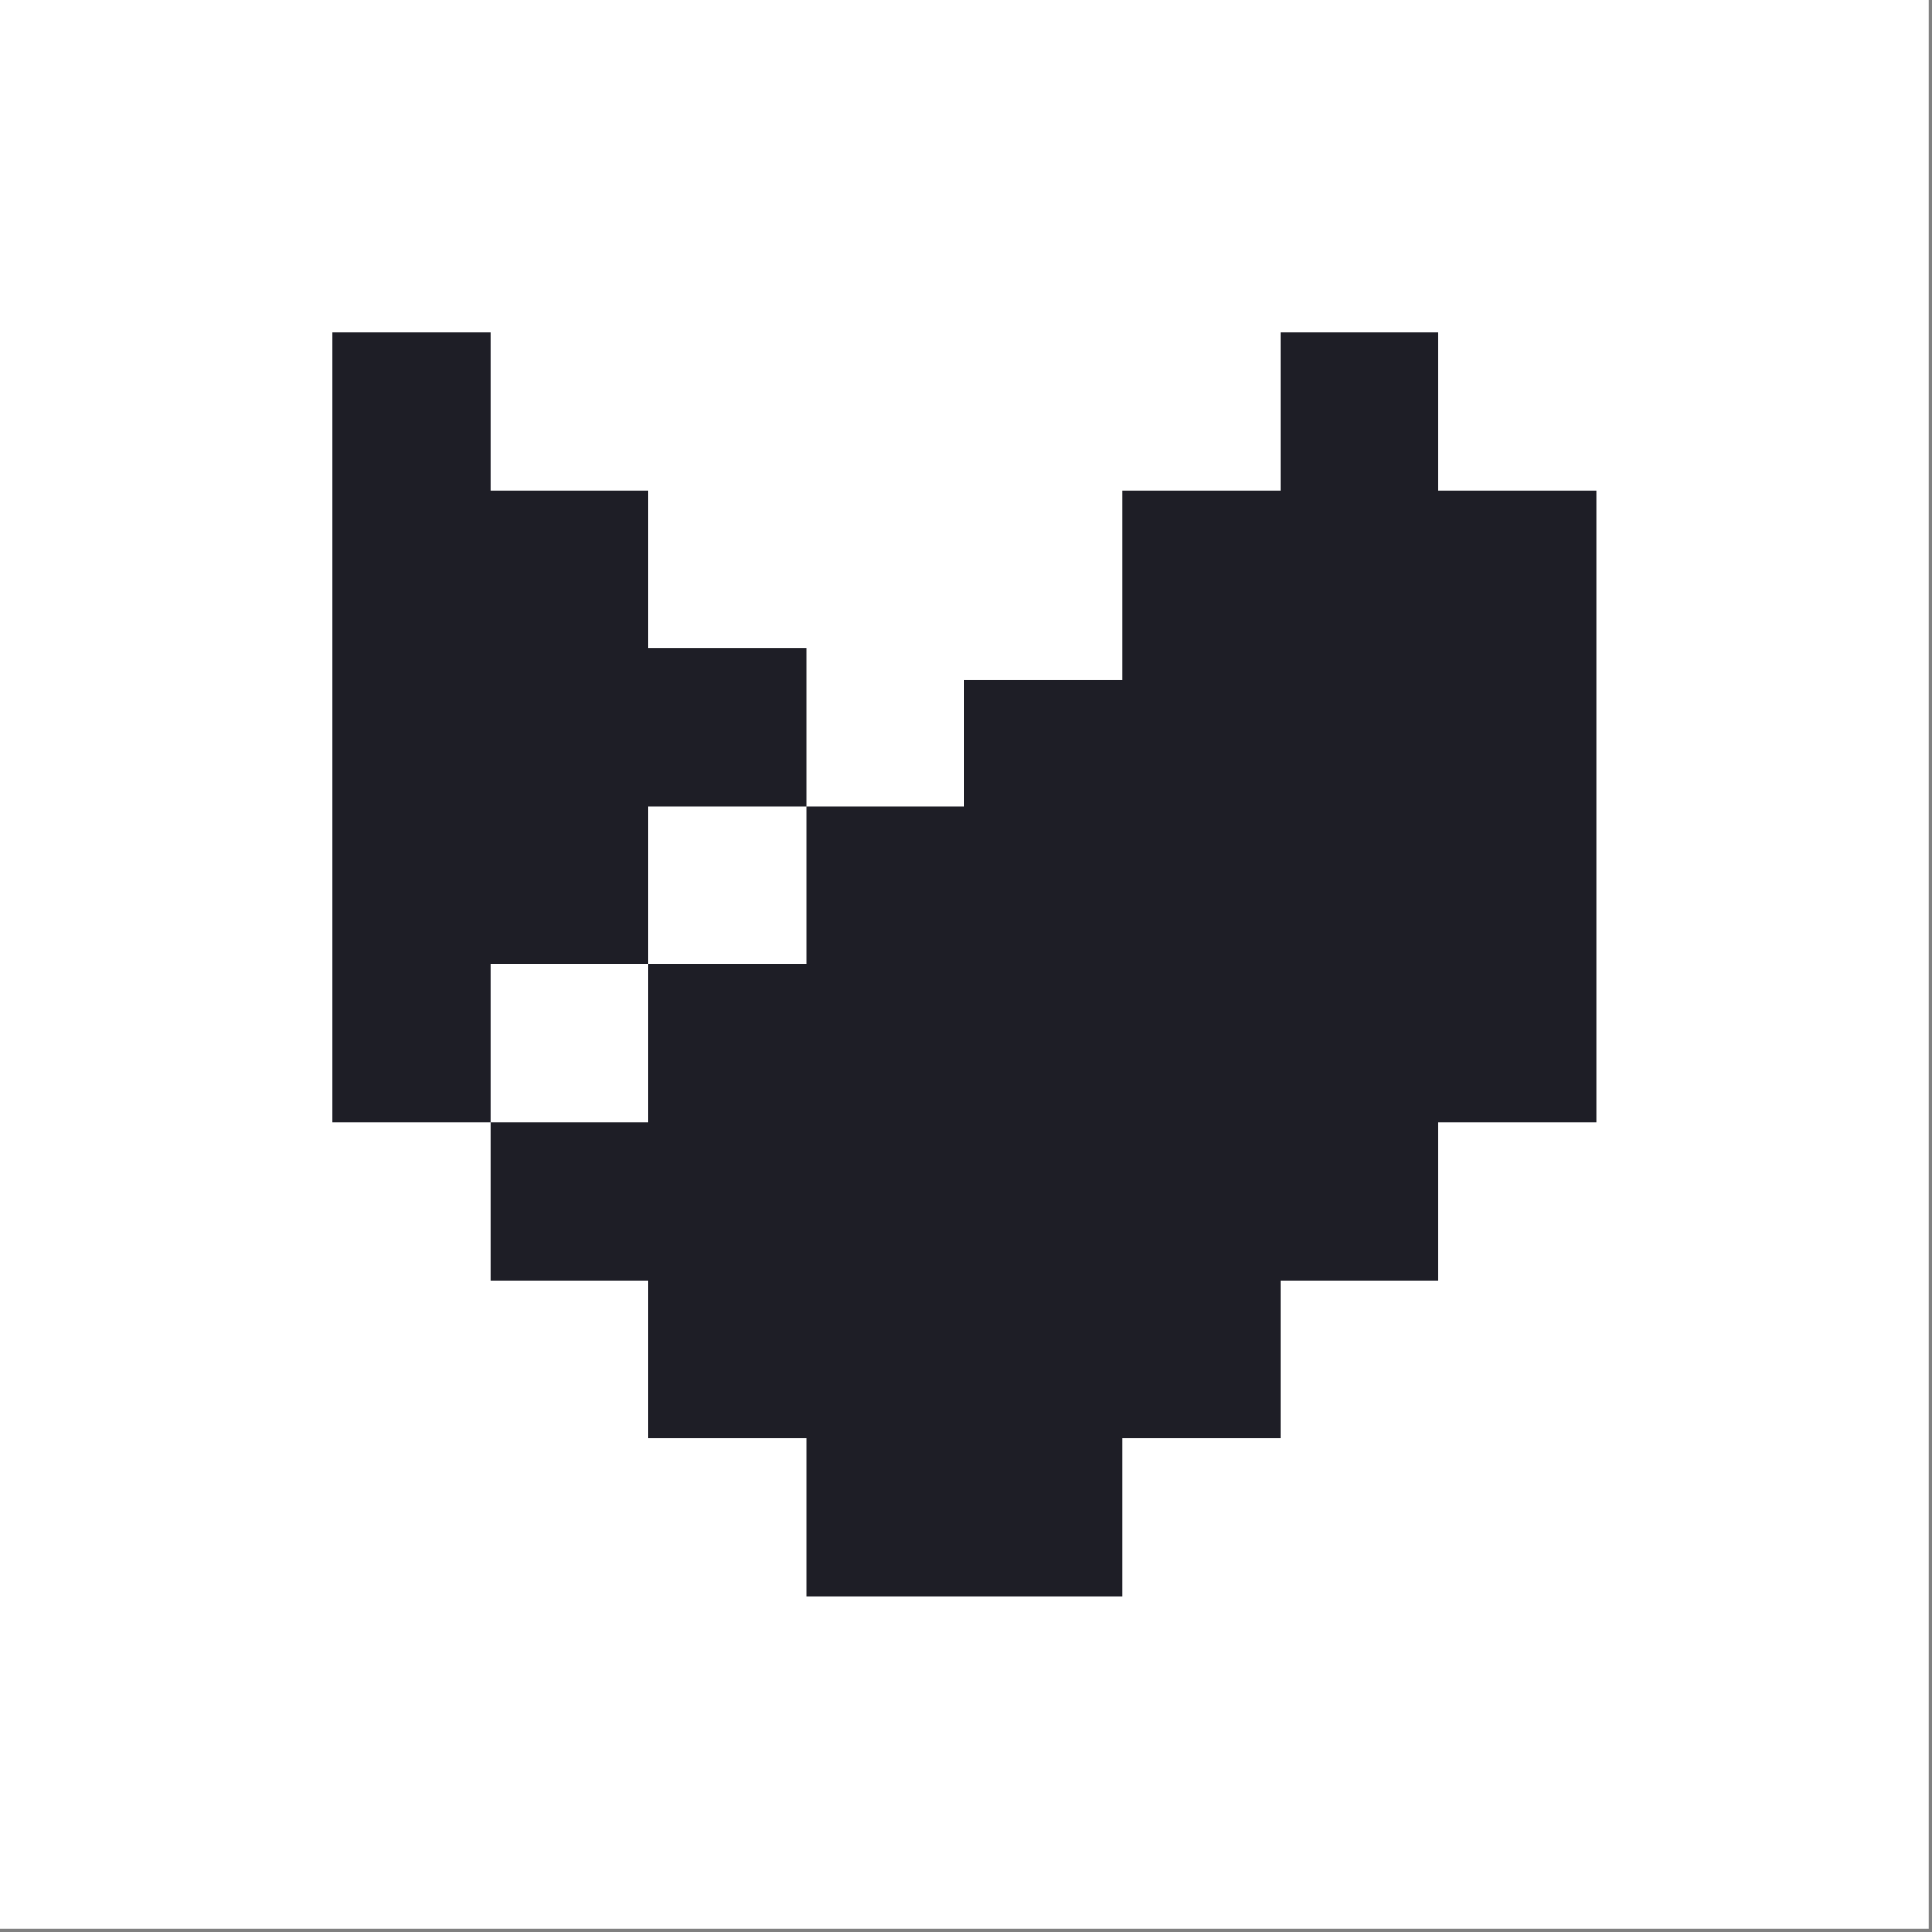
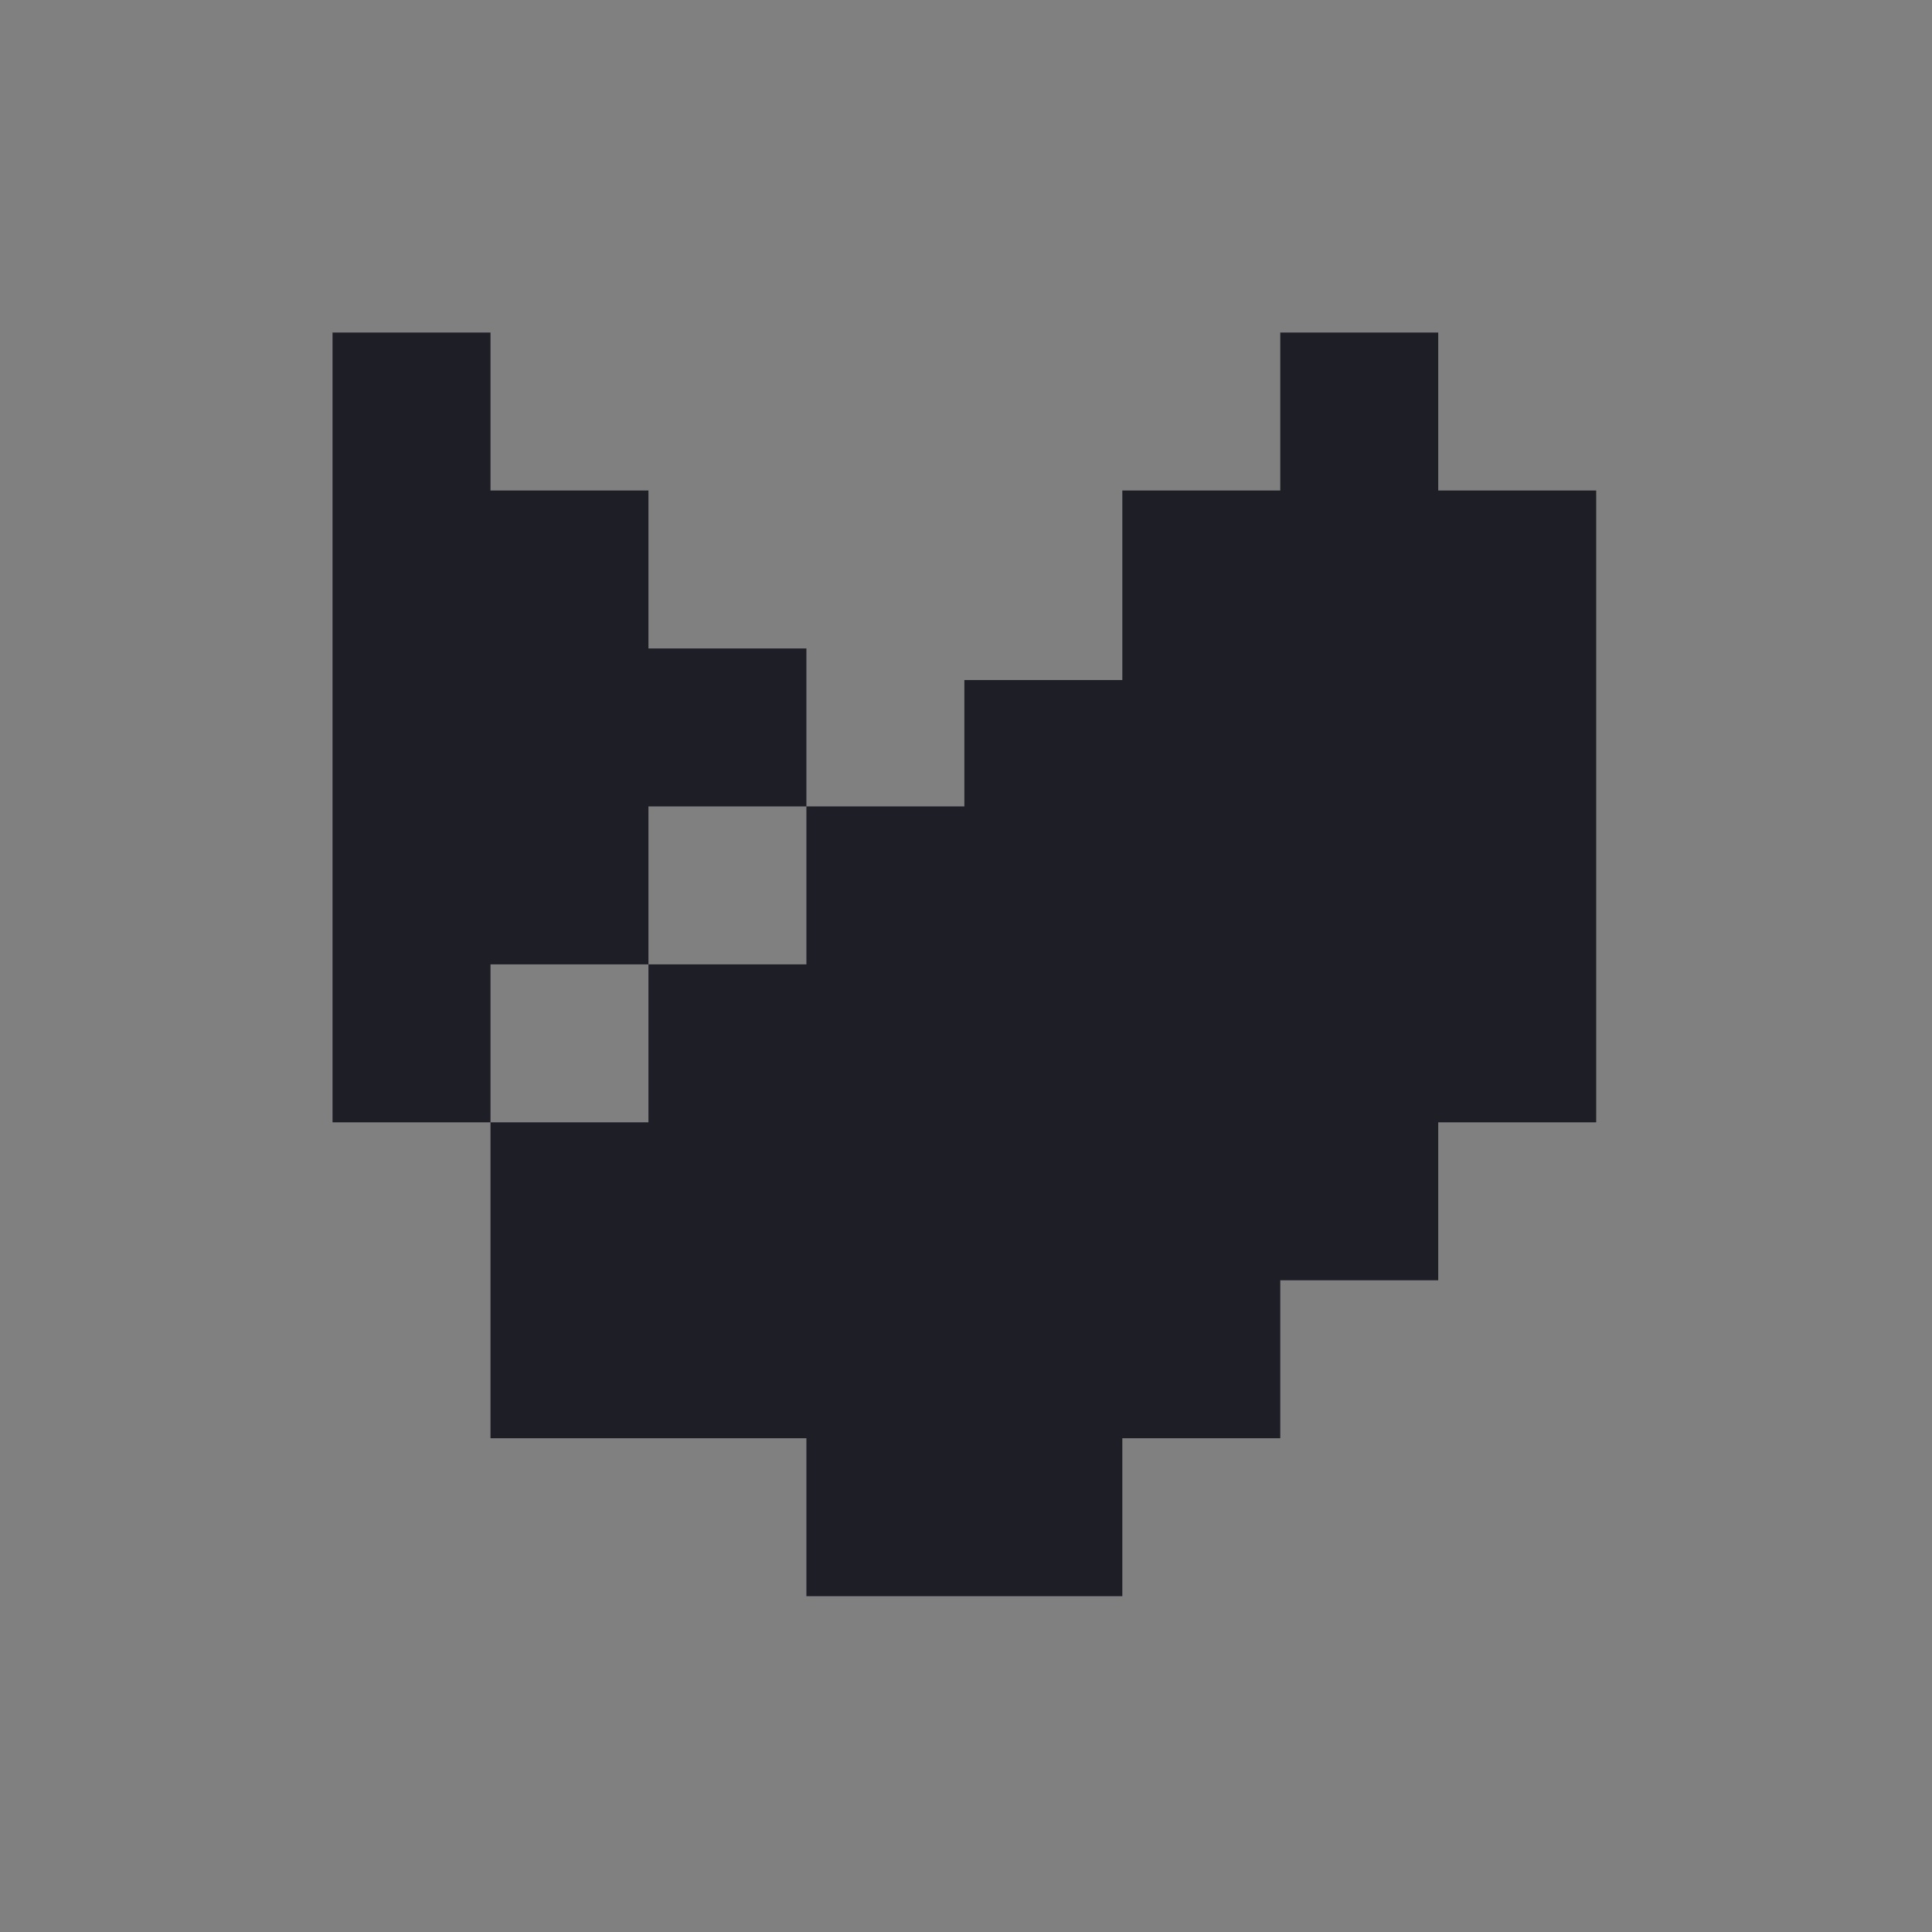
<svg xmlns="http://www.w3.org/2000/svg" width="295" height="295" viewBox="0 0 295 295" fill="none">
  <rect x="0" y="0" width="295" height="295" fill="#808080" stroke="none" />
  <g clip-path="url(#clip0_13824_17963)">
-     <rect width="548.382" height="548.382" fill="white" />
-     <path fill-rule="evenodd" clip-rule="evenodd" d="M219.606 50.776H195.487V74.895H171.369V103.837H147.25V123.132H123.131V99.014H99.013V74.895H74.894V50.776H50.775V171.37H74.894V195.488H99.013V219.607H123.131V243.725H171.369V219.607H195.487V195.488H219.606V171.37H243.724V74.895H219.606V50.776ZM99.013 147.251V171.37H74.894V147.251H99.013ZM99.013 147.251H123.131V123.132H99.013V147.251Z" fill="#1E1E26" />
+     <path fill-rule="evenodd" clip-rule="evenodd" d="M219.606 50.776H195.487V74.895H171.369V103.837H147.25V123.132H123.131V99.014H99.013V74.895H74.894V50.776H50.775V171.37H74.894V195.488V219.607H123.131V243.725H171.369V219.607H195.487V195.488H219.606V171.37H243.724V74.895H219.606V50.776ZM99.013 147.251V171.37H74.894V147.251H99.013ZM99.013 147.251H123.131V123.132H99.013V147.251Z" fill="#1E1E26" />
  </g>
  <defs>
    <clipPath id="clip0_13824_17963">
      <rect width="294.501" height="294.501" fill="white" />
    </clipPath>
  </defs>
</svg>